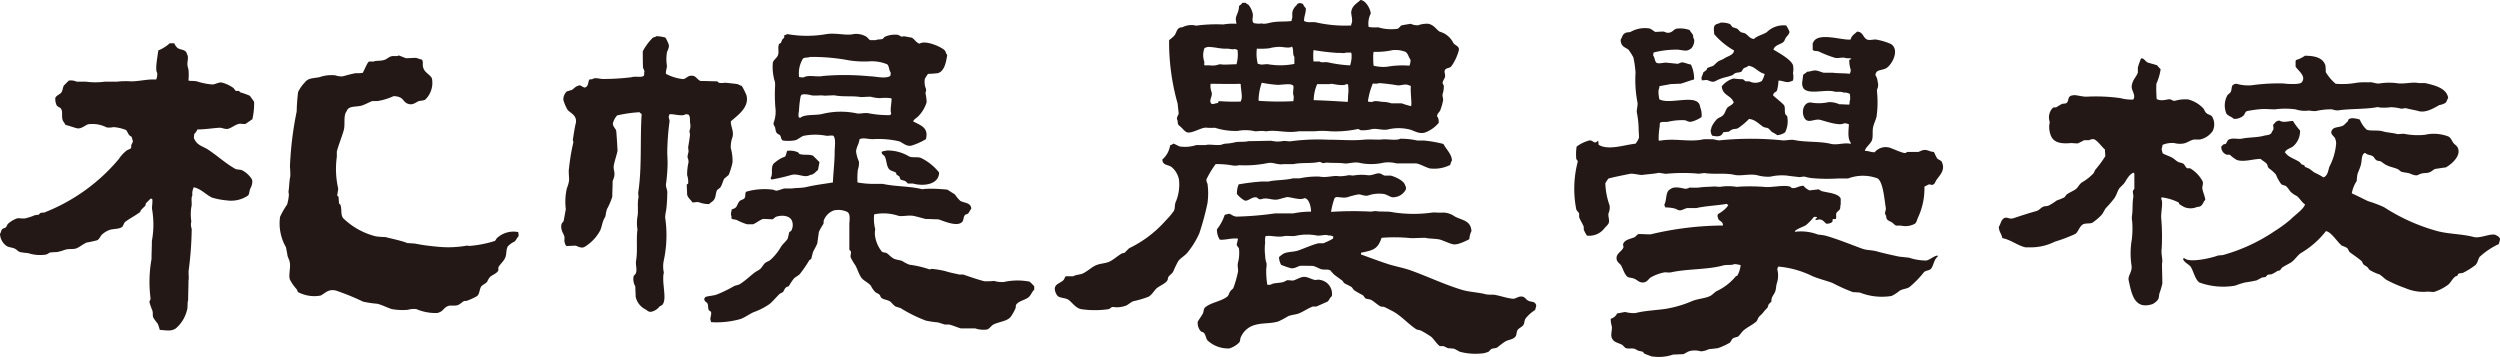
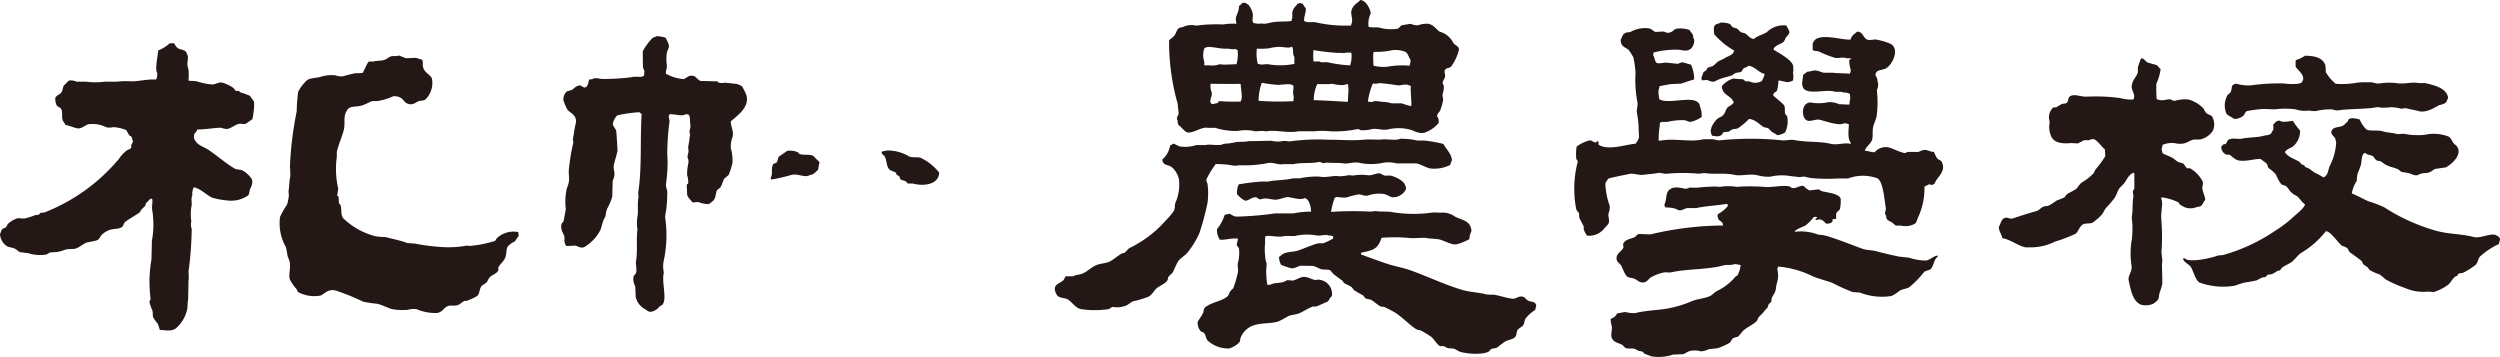
<svg xmlns="http://www.w3.org/2000/svg" id="shopLogo_17" width="144" height="20.573" viewBox="0 0 144 20.573">
  <path id="パス_3256" data-name="パス 3256" d="M9.772,12.2h.266a.778.778,0,0,0,.184.266c.2.143.491.061.552.368.1.143.02.368.02.572a1,1,0,0,0,.061.286,3.479,3.479,0,0,1,0,.654c.143.041.327,0,.532.061a3.8,3.8,0,0,0,.838.164c.2,0,.388-.164.593-.1a2.03,2.03,0,0,1,.634.307c.041.061.082.1.123.164h.184l.082.082a4.4,4.4,0,0,1,.552.2c.082.123.164.225.245.348a4.169,4.169,0,0,1-.1,1c-.123.082-.266.184-.388.266-.143.041-.286-.041-.45.02-.184.061-.348.2-.552.266-.184.041-.348-.061-.491-.061-.368.02-.859.1-1.288.1a.778.778,0,0,1-.184.266c0,.123-.041.225.02.307.184.368.491.388.818.613.491.327.961.756,1.492,1.063.123.082.266.041.429.1a1.476,1.476,0,0,1,.532.47c.123.164.02.45-.061.593-.061.143-.041.286-.123.388a1.722,1.722,0,0,1-1.227.286,4.238,4.238,0,0,1-.859-.164c-.368-.184-.613-.491-1.043-.593a.812.812,0,0,0-.082.47c-.1.164,0,.47-.061.675a2.741,2.741,0,0,0,0,.818.842.842,0,0,0-.02.245c0,.061.061.225.041.286a20.052,20.052,0,0,1-.164,2.228c-.041.2.02.491-.02.654,0,.368-.02.756-.02,1.124-.061.184,0,.409-.082.634a1.972,1.972,0,0,1-.634,1c-.286.184-.532.1-.92.082a1.943,1.943,0,0,0-.123-.368A2.554,2.554,0,0,1,8.831,28c-.061-.143,0-.245-.061-.429a3.178,3.178,0,0,1-.164-.47c0-.082.082-.1.061-.245a7.428,7.428,0,0,1,.061-2.228c0-.348.02-.7.02-1.043a5.2,5.2,0,0,0,.02-1.779c-.041-.184.041-.45,0-.634a.153.153,0,0,0-.1-.02L8.4,21.42c0,.041-.02.082-.02.123l-.266.266c-.02.041-.02.1-.061.123-.266.2-.572.348-.838.552-.1.082-.1.245-.2.307-.2.123-.47.082-.716.164a1.3,1.3,0,0,0-.45.286c-.082.1-.143.266-.266.307a5.717,5.717,0,0,1-.572.123c-.225.082-.409.266-.634.348-.225.061-.429,0-.654.082a3.384,3.384,0,0,1-.429.123c-.123,0-.266.02-.388.02-.082.02-.164.1-.245.123a2.2,2.2,0,0,1-1.043-.082,4.249,4.249,0,0,1-.47-.061c-.123-.041-.2-.164-.307-.2C.7,23.955.47,23.955.348,23.852A.9.9,0,0,1,0,23.178c.061-.082.061-.2.123-.266s.143-.061.2-.1.082-.143.123-.2A1.528,1.528,0,0,1,.94,22.3c.143-.061.327.02.532-.02a3.491,3.491,0,0,0,.552-.184c.061,0,.143-.02.2-.02l.1-.1c.123-.041.2,0,.307-.061a10.671,10.671,0,0,0,4.211-3.046,2.041,2.041,0,0,1,.45-.491c.082-.061.225-.082.266-.164v-.123c.02-.1.082-.143.1-.266-.041-.061-.041-.164-.082-.245a.428.428,0,0,1-.123-.082c-.082-.082-.123-.245-.2-.307a2.453,2.453,0,0,0-.716-.164,1.175,1.175,0,0,1-.388.02,1.81,1.81,0,0,0-1.063-.184c-.164.041-.429.307-.675.225-.184-.041-.429-.143-.634-.184-.041-.082-.123-.184-.164-.266-.082-.245.02-.491-.1-.675-.041-.061-.184-.1-.245-.184a.844.844,0,0,1-.082-.429c.061-.164.286-.2.368-.348.061-.123.061-.245.123-.368l.286-.286a.808.808,0,0,1,.45.061h.532a3.986,3.986,0,0,0,1.1,0h.7a4.48,4.48,0,0,1,.756-.02c.45.02,1.022-.143,1.492-.1a.741.741,0,0,0,.061-.388c-.143-.184.041-1.022.061-1.288a2.2,2.2,0,0,0,.654-.409" transform="translate(0 -9.706)" fill="#231815" fill-rule="evenodd" />
  <path id="パス_3257" data-name="パス 3257" d="M85.525,15.6c.123.041.307.123.429.164.184,0,.388-.02.572-.02.1.02.225.082.348.1.1.164,0,.286.082.491.082.266.388.368.491.593a1.343,1.343,0,0,1-.368,1.206c-.1.082-.225.061-.388.1-.164.061-.327.245-.593.164-.368-.1-.225-.429-.859-.45a3.59,3.59,0,0,1-.94.286h-.286c-.184.061-.409.2-.634.266-.348.082-.736,0-.838.307-.225.286-.061.756-.184,1.145-.123.409-.286.8-.388,1.186v.307a5.075,5.075,0,0,0,.082,1.84c-.02.123-.041.266-.061.388l.082.082c0,.123.02.245.02.368l.082.082c.1.266,0,.572.164.777a4.132,4.132,0,0,0,1.881,1.043,4.664,4.664,0,0,0,.552.041c.368.1.9.2,1.267.348.123,0,.266.02.388.02a11.771,11.771,0,0,0,1.308.184,6.113,6.113,0,0,0,1.738-.061c.041,0,.082.02.123.02a6.48,6.48,0,0,0,1.472-.286c.061-.041.082-.123.123-.164a1.4,1.4,0,0,1,1.227-.348.842.842,0,0,1,.02.245c-.1.082-.143.245-.245.307a1.214,1.214,0,0,0-.368.266c-.123.184-.061.47-.164.675-.082.2-.327.388-.388.552v.164c-.082.164-.307.245-.45.348a.857.857,0,0,0-.184.286c-.082.123-.266.184-.348.286-.123.184-.082.45-.266.572a3.777,3.777,0,0,1-.593.266h-.123c-.123.061-.245.2-.388.245-.225.061-.429-.02-.572.061-.245.1-.245.307-.593.388a2.824,2.824,0,0,1-1.206-.225,1.261,1.261,0,0,0-.491.041,3.475,3.475,0,0,1-.92-.041c-.266-.082-.572-.245-.838-.307a6.1,6.1,0,0,1-.818-.123,13.656,13.656,0,0,0-1.554-.634c-.47-.123-.654.184-.9.286a1.994,1.994,0,0,1-1.288-.2c-.041-.041-.041-.1-.082-.164a2.676,2.676,0,0,1-.388-.552c-.1-.266.061-.7-.02-1.043-.02-.1-.1-.245-.123-.348-.02-.164-.061-.307-.082-.47A2.74,2.74,0,0,1,78.7,24.9a4.7,4.7,0,0,1,.409-.715,2.808,2.808,0,0,0,.1-.572.7.7,0,0,1-.02-.2c.041-.225.041-.613.1-.838a4.985,4.985,0,0,0-.02-.572,19.464,19.464,0,0,1,.388-3.169,10.785,10.785,0,0,1,.082-1.124,2.074,2.074,0,0,1,.388-.552c.2-.266.47-.225.859-.307a2.062,2.062,0,0,1,.9-.1,1.148,1.148,0,0,0,.409.061c.225-.061.511-.143.756-.184a2.606,2.606,0,0,0,.409-.02c.082-.123.266-.613.368-.654h.266c.123-.061.429-.02.634-.1.123-.041.266-.184.388-.2.1-.041.307.02.409-.041" transform="translate(-62.568 -12.411)" fill="#231815" fill-rule="evenodd" />
  <path id="パス_3258" data-name="パス 3258" d="M248.686,42.394a2.421,2.421,0,0,1,1.308.348c.2.082.45,0,.675.082a3,3,0,0,1,1.043.838c0,.675-.859.818-1.513.634h-.286l-.123-.123c-.1-.061-.245-.061-.307-.123a1.409,1.409,0,0,1-.061-.164c-.061-.041-.1-.061-.164-.1,0-.041-.02-.061-.02-.1-.082-.082-.266-.1-.368-.184-.2-.164-.164-.532-.286-.756-.061-.123-.164-.082-.184-.266.061-.061.245-.061.286-.082" transform="translate(-197.62 -33.726)" fill="#231815" fill-rule="evenodd" />
  <path id="パス_3259" data-name="パス 3259" d="M163.584,10.2a1.937,1.937,0,0,1,.532.082,2.268,2.268,0,0,1,.184.388c.061.164-.082.368-.1.47a2.339,2.339,0,0,0,0,.756c0,.164-.061.245-.061.47a2.73,2.73,0,0,0,1,.307c.2-.041.245-.2.491-.2.041.02.082,0,.123.02.143.061.245.245.388.286.327,0,.654.02.961.02l.082.082a.975.975,0,0,0,.348,0c.061,0,.654.061.736.082s.143.082.245.1a4.292,4.292,0,0,1,.266.532c.2.716-.572,1.206-.9,1.513,0,.327.184.552.1.9a1.589,1.589,0,0,0-.1.634,2.805,2.805,0,0,1,.1.818,3.874,3.874,0,0,1-.225.736c-.082.061-.164.143-.245.2-.1.164-.123.368-.245.532-.061.041-.1.082-.164.123-.1.164-.061.327-.164.532-.061.123-.225.2-.307.286a1.51,1.51,0,0,1-.572-.1c-.143-.041-.266.02-.388,0-.1-.143-.266-.266-.307-.45,0-.184-.02-.388-.02-.572.02-.02.061-.041.082-.061a1.3,1.3,0,0,0-.061-.491,3.123,3.123,0,0,1,.082-.736.653.653,0,0,0-.061-.286,1.357,1.357,0,0,1,.061-.307c0-.1-.02-.184-.02-.286.041-.225.082-.491.1-.675.02-.082-.041-.164-.02-.266a.761.761,0,0,0,.041-.368c-.041-.245.02-.409-.1-.552a.454.454,0,0,0-.184-.02c-.164.143-.716-.041-.92,0,0,.02-.02.061-.02.082-.061.123.061.2.02.388a15.038,15.038,0,0,0-.123,1.676c0,.225.02.45.02.675a10.029,10.029,0,0,1-.082,1.124c-.061.225.1.429.061.634a8.03,8.03,0,0,1-.061.94,2.821,2.821,0,0,0-.061.409,6.926,6.926,0,0,1-.082,2.514,1.65,1.65,0,0,0,0,.634c.02.082-.02.143-.02.184a3.435,3.435,0,0,0,.02.634c.02.327.123.859-.082,1.083-.041.041-.123.061-.164.1a.8.8,0,0,1-.429.286c-.184.061-.286-.082-.368-.123a1.063,1.063,0,0,1-.572-.736c0-.2-.02-.409-.02-.593a.831.831,0,0,1-.1-.572c.02-.061.1-.123.123-.164.1-.225-.02-.491.02-.736.1-.572,0-1.227.082-1.8a2.333,2.333,0,0,1,0-.756c.061-.266-.02-.777.061-1.1,0-.082-.02-.184-.02-.266.225-1.451.1-3.026.2-4.538a.3.3,0,0,1-.123-.1,7.806,7.806,0,0,0-1.288.184,1.066,1.066,0,0,0-.245.45c-.02.164.143.307.184.409.02.041.082,1.145.082,1.186-.061.266-.143.511-.2.756-.082.327.082.429,0,.756-.02.061-.061.184-.082.225,0,.307-.02.593-.02.9a3.772,3.772,0,0,1-.307.716,2.174,2.174,0,0,0-.082.388c-.02.082-.1.184-.123.266-.082.2-.1.388-.184.572a2.45,2.45,0,0,1-.92.961c-.184.082-.368-.041-.491-.082-.184,0-.348.02-.532.02a.327.327,0,0,1-.1-.2c-.041-.082,0-.225-.02-.348-.041-.164-.245-.388-.164-.716.02-.061.1-.123.123-.184l.123-.675a3.453,3.453,0,0,1,.061-1.206,1.7,1.7,0,0,0,.123-.429c.02-.164-.041-.511,0-.716a11.636,11.636,0,0,1,.245-1.472c.02-.082-.041-.143-.02-.2.041-.245.1-.675.164-.92.1-.47-.327-.593-.47-.777a2.415,2.415,0,0,1-.245-.572.643.643,0,0,1,.2-.491c.1-.02.184-.061.286-.082.164-.1.225-.245.491-.266.061.041.225.143.266.123.2-.061.164-.245.245-.45a.351.351,0,0,1,.164-.02c.2-.143.45,0,.715-.02a13.51,13.51,0,0,0,1.554-.1c.266-.082.532.041.715-.082a.453.453,0,0,0,.02-.184c.041-.1-.02-.164-.061-.266-.02-.041-.02-.961-.02-.961a3.187,3.187,0,0,1,.572-.777c.061-.041.143-.041.2-.082" transform="translate(-125.785 -8.115)" fill="#231815" fill-rule="evenodd" />
-   <path id="パス_3260" data-name="パス 3260" d="M203.184,9.516a6.508,6.508,0,0,0,2.269,0c.552-.082,1.124.1,1.554,0a1.13,1.13,0,0,1,.756.164l.184.184h.348c.1-.061.307-.02.409-.082.02-.041.061-.061.082-.1a1.423,1.423,0,0,1,.777-.123c.061.02.143.082.2.1a.157.157,0,0,0,.123-.02c.164.02.307.061.47.082.164.082.245.286.45.348.348-.225,1.247.184,1.431.368.082.061.082.2.164.286-.061.368-.143.92-.532,1.043a5.387,5.387,0,0,1-.572.041,2.245,2.245,0,0,0-.184.286,1.038,1.038,0,0,0,.061.572c.041.143-.041.184-.02.286a2.454,2.454,0,0,1,.061.491,1.95,1.95,0,0,1-.491.818c-.1.1-.245.164-.286.286.47.245.9.368.736,1.022a3.7,3.7,0,0,1-.818.368c-.307.082-.532-.184-.736-.245a5.206,5.206,0,0,0-1.492-.123c-.348,0-.511-.1-.777,0-.041.307-.184.45-.2.716a2.012,2.012,0,0,0,.164.572,1.1,1.1,0,0,1-.061.47,4.1,4.1,0,0,0-.02.736,5.1,5.1,0,0,0,1,.082h.45c.756.164,1.533.123,2.269.307.061,0,.143-.02.2-.02a7.062,7.062,0,0,1,.94.02c.1,0,.2.02.307.02l.45.286a1.832,1.832,0,0,0,.307.368c.184.1.45.1.572.266.041.041.041.1.061.184-.082.082-.123.225-.2.286-.082.041-.143.041-.184.1-.1.164-.041.307-.184.409-.307.245-1.063-.1-1.329-.184-.245,0-.491-.02-.736-.02-.164-.041-.45-.123-.634-.164-.327-.082-.7.041-.94-.02a2.66,2.66,0,0,0-1.39-.082,2.407,2.407,0,0,0,.061.859,1.448,1.448,0,0,0-.02.307,1.873,1.873,0,0,0,.388.961c.061.082.2.061.286.1.123.082.266.245.388.307.164.1.368.082.532.164a2.33,2.33,0,0,0,.388.2,5.794,5.794,0,0,1,1.145.266c.061.02.143-.041.184-.02a5.023,5.023,0,0,1,.736.123c.245.082.572.143.818.2h.225c.368.123.818.286,1.227.388a4.8,4.8,0,0,0,.552-.02,1.579,1.579,0,0,0,.552.061,3.682,3.682,0,0,1,1.492-.02,3.26,3.26,0,0,1,.266.266v.2c-.143.123-.184.327-.348.45-.2.143-.532.2-.675.388-.061.061-.02.143-.061.245a2.736,2.736,0,0,1-.266.47c-.2.266-.675.286-1,.45-.123.061-.225.245-.368.286a1.44,1.44,0,0,1-.675-.061h-.838c-.2-.061-.491-.184-.675-.225h-.245c-.143-.041-.307-.1-.409-.123a5.888,5.888,0,0,1-.675-.1,7.99,7.99,0,0,1-1.451-.716c-.1-.041-.2-.061-.307-.1-.123-.082-.2-.2-.307-.286-.143-.1-.348-.1-.491-.2-.061-.041-.061-.1-.1-.164-.061-.082-.143-.1-.245-.164a1.213,1.213,0,0,1-.266-.368c-.143-.2-.47-.307-.593-.532-.123-.2-.184-.429-.307-.654a3.253,3.253,0,0,1-.266-.45c-.041-.123.041-.245,0-.368l-.082-.082V20.432c.02-.266.061-.572-.123-.675a1.2,1.2,0,0,0-.777-.082.988.988,0,0,0-.572.572c-.02.082,0,.143-.02.2a3.5,3.5,0,0,0-.266.47c-.02.2-.061.429-.082.634-.061.184-.2.388-.266.552-.02.123-.061.225-.082.348-.02.041-.1.061-.123.1a7.4,7.4,0,0,1-.532.777c-.082.1-.245.164-.348.266a3.135,3.135,0,0,0-.286.429c-.041.041-.123.041-.164.082-.082.061-.1.143-.164.245-.041.061-.143.082-.2.123-.2.184-.388.429-.593.593a3.887,3.887,0,0,1-.92.47c-.225.1-.47.286-.736.388a5.04,5.04,0,0,1-1.717.184v-.061c-.1-.164.061-.348,0-.532-.02-.041-.1-.061-.123-.1-.061-.123-.02-.286-.082-.388s-.164-.082-.184-.266a.446.446,0,0,0,.061-.1c.245-.082.47-.061.716-.164a7.654,7.654,0,0,0,.92-.45c.1-.061.225-.061.348-.123.327-.2.613-.491.92-.716a1.867,1.867,0,0,0,.266-.164c.1-.1.184-.266.286-.348s.225-.1.307-.184a2.933,2.933,0,0,0,.593-.736c.1-.164.286-.307.388-.47.041-.123.061-.266.1-.388.041-.02.061-.041.1-.061a.663.663,0,0,0,.061-.552c-.082-.286-.47-.388-.859-.286-.123.02-.184.123-.266.164-.184,0-.368-.02-.552-.02-.184.061-.409.245-.572.307h-.348a3.239,3.239,0,0,1-.593-.245c-.1-.041-.266-.02-.307-.1V20c-.061-.1,0-.266.02-.388.348-.1.245-.2.429-.45.061-.1.245-.1.307-.2.082-.123,0-.286.1-.368a3.783,3.783,0,0,1,1.472-.123c.123,0,.184.082.307.061.1-.02.307-.1.409-.123h.45c.245-.041.552-.02.818-.082.511-.123,1.063-.184,1.533-.266.02-.572.1-1.165.1-1.738,0-.327.082-.716-.061-.94-.1-.061-.327.02-.47-.02a3.419,3.419,0,0,0-1.288.02c-.123.061-.286.184-.429.245a2.252,2.252,0,0,1-.736.02c-.123-.082-.082-.184-.164-.307-.061-.041-.1-.061-.164-.1-.1-.123-.082-.2-.123-.368-.02-.061-.1-.1-.082-.245a1.8,1.8,0,0,0,.1-.9,9.95,9.95,0,0,1-.02-1.1,1.96,1.96,0,0,0,0-.348,2.844,2.844,0,0,1-.123-1.124c.041-.143.2-.245.266-.368.123-.2,0-.45.082-.675.02-.061.1-.061.123-.1a2.125,2.125,0,0,1,.082-.2c.041-.02.061-.061.1-.082V9.6c0-.02.123-.041.164-.082m1.349,1.308c-.123.061-.327.02-.429.1a1.617,1.617,0,0,0-.225,1.063,1,1,0,0,0,.266.02c.286-.164.756,0,1.124-.082a14.73,14.73,0,0,1,2.678.02c.327,0,.9.164,1.186-.02a.57.57,0,0,0,.02-.2c-.1-.123-.082-.368-.2-.47a2.292,2.292,0,0,0-1.1-.164h-.368a5.312,5.312,0,0,1-.715-.061,11.439,11.439,0,0,0-2.228-.2m-.409,2.147a.153.153,0,0,1-.1.02c-.02.02-.041.061-.061.082a5.8,5.8,0,0,0-.1.859,1.049,1.049,0,0,0-.02.348c.041.041.02.02.082.061.286-.245.9-.123,1.329-.245a4.457,4.457,0,0,1,1.942-.02c.2.041.45-.061.715,0a6.009,6.009,0,0,0,1.206.1c.02-.041.041-.041.061-.1-.082-.164.02-.572.02-.859-.02,0-.061-.02-.082-.02a2.843,2.843,0,0,0-.593,0,2.071,2.071,0,0,1-.532-.082c-.184,0-.388.02-.572.02-.491-.082-1.022,0-1.513-.1-.2,0-.409.02-.593.02-.184-.041-.511.02-.736-.02a1.594,1.594,0,0,0-.45-.061" transform="translate(-157.841 -7.553)" fill="#231815" fill-rule="evenodd" />
-   <path id="パス_3261" data-name="パス 3261" d="M218.061,42.494a1.152,1.152,0,0,1,.613.082c.041.02.061.082.1.1.266.082.552,0,.777.1l.368.368c-.02.143-.061.307-.082.45-.143.1-.225.266-.45.286-.327.2-.675-.1-1.083,0a10.365,10.365,0,0,1-1.145.266c-.02-.02-.041-.061-.061-.082.164-.2,0-.552.164-.818a2.316,2.316,0,0,1,.491-.348c.061-.02.1-.041.164-.061.082-.041.1-.266.143-.348" transform="translate(-172.718 -33.805)" fill="#231815" fill-rule="evenodd" />
+   <path id="パス_3261" data-name="パス 3261" d="M218.061,42.494a1.152,1.152,0,0,1,.613.082c.041.02.061.082.1.1.266.082.552,0,.777.1l.368.368c-.02.143-.061.307-.082.45-.143.1-.225.266-.45.286-.327.2-.675-.1-1.083,0a10.365,10.365,0,0,1-1.145.266c-.02-.02-.041-.061-.061-.082.164-.2,0-.552.164-.818c.061-.02.1-.041.164-.061.082-.041.1-.266.143-.348" transform="translate(-172.718 -33.805)" fill="#231815" fill-rule="evenodd" />
  <path id="パス_3262" data-name="パス 3262" d="M331.837,4.825a.989.989,0,0,0,.061.491c.061.245-.184.47-.02.654a.221.221,0,0,0,.123.02,2.664,2.664,0,0,1,.266-.061c.02-.1.02-.1.123-.1a10.846,10.846,0,0,0,1.186.02c0-.02.02-.061.02-.082.1-.164-.041-.736-.02-.92-.02,0-.041-.02-.061-.02-.572.02-1.124,0-1.676,0m2.944-.061a3.244,3.244,0,0,0-.184,1.022l.02.02a16.088,16.088,0,0,0,1.983.02,1.45,1.45,0,0,0,.02-.307c-.082-.123.02-.491-.02-.572-.041-.061,0-.02-.082-.061-.123-.082-.593,0-.818,0a7.091,7.091,0,0,1-.92-.123m1.738-2.085c-.143.123-.47.02-.716.02a2.439,2.439,0,0,0-.593.082,4.406,4.406,0,0,1-.716.02v.061a2.281,2.281,0,0,0,.061.818h.061c.123.082.368,0,.532.02a4.16,4.16,0,0,0,1.513-.02V3.271c-.123-.123-.02-.429-.143-.593M333.329,1.37a1.582,1.582,0,0,1-.041-.307c.041-.245.184-.388.184-.716a.877.877,0,0,0,.2-.184h.184c.061.082.164.082.2.164a1.186,1.186,0,0,1,.2.429c.061.225-.082.409.061.572a1.3,1.3,0,0,0,.491.02c.082.061.368-.02.47-.041.429-.1.879-.041,1.227-.1V1.124c.082-.123,0-.327.061-.491a.676.676,0,0,1,.2-.307c.061-.061.02-.082.123-.123.082-.061.164,0,.266.02a.647.647,0,0,0,.164.245c.02.286-.1.429-.1.736.245.143.45.02.756.1a7.563,7.563,0,0,0,1.962.164V1.39c.123-.184-.02-.552,0-.716.061-.368.327-.47.532-.675.307.02.572.511.593.777a1.282,1.282,0,0,0-.123.777,2.4,2.4,0,0,0,.552.02,2.557,2.557,0,0,0,1.124.082c.082-.041.143-.143.2-.184.02-.02.552-.1.552-.1a.845.845,0,0,0,.429.082,1.44,1.44,0,0,1,.593-.082c.327.082.409.286.634.45.082.02.164.061.225.082a1.292,1.292,0,0,1,.572.572c.082.143.388.184.307.45a2.812,2.812,0,0,1-.429.9c-.082.1-.266.082-.348.184-.1.143.041.266-.02.45-.02.061-.1.184-.123.266s.041.164.061.2a1.3,1.3,0,0,1-.061.47c-.041.143.041.266.02.388a3.013,3.013,0,0,1-.164.572c-.061.143-.164.143-.184.348.082.061.1.225.1.368a1.851,1.851,0,0,1-.818.572c-.348.082-.613-.123-.859-.184a2.656,2.656,0,0,0-1.267,0c-.286.061-.654-.082-.92-.02a2.023,2.023,0,0,1-.634.061c-.061-.02-.1-.082-.2-.061a6.225,6.225,0,0,1-1.554.123,4.409,4.409,0,0,0-.9,0h-.92c-.675.123-1.308-.1-1.84,0-.1,0-.184-.02-.286-.02-.123,0-.266.02-.388.02a2.358,2.358,0,0,0-1-.02,3.9,3.9,0,0,1-1.308-.184,3.267,3.267,0,0,1-.45,0c-.286-.061-.859.348-1.145.266-.143-.041-.266-.225-.368-.307-.123-.123-.184-.1-.184-.368-.1-.164.02-.266.061-.409-.02-.184-.041-.388-.061-.572a12.951,12.951,0,0,1-.491-3.659,1.908,1.908,0,0,0,.307-.266c.143-.184.123-.47.45-.47a1.143,1.143,0,0,1,.654-.123c.041,0,.143.041.2.02a8.9,8.9,0,0,1,1.513-.061,3.181,3.181,0,0,1,.736-.041M331.673,2.7a1.935,1.935,0,0,1-.184.061,1.125,1.125,0,0,0-.02.777c.02.082-.02.2.02.225h.286a1.128,1.128,0,0,0,.572-.061c.082,0,.184.02.266.02.225,0,.47-.02.715-.02a2.085,2.085,0,0,0,.061-.818.388.388,0,0,0-.184-.061c-.082.041-.286-.02-.409-.02-.409.02-.7-.1-1.124-.1m6.092.184a3.465,3.465,0,0,0,0,.654h.348c.143.1.307,0,.532.061a7.719,7.719,0,0,0,1.227.164,1.649,1.649,0,0,0,.082-.675c-.02-.02,0,0-.02-.061h-.307c-.1.061-.307,0-.45.02a13.64,13.64,0,0,1-1.411-.164m4.559,0a4.409,4.409,0,0,1-1.1.1,1.762,1.762,0,0,0-.02.348,4.158,4.158,0,0,0,.02.45,2.306,2.306,0,0,0,.777.061,4.966,4.966,0,0,1,1.288-.061.754.754,0,0,0,.061-.348c-.123-.164-.123-.327-.286-.45a1.65,1.65,0,0,0-.736-.1m-.777,1.9a.7.7,0,0,1-.368.02,4.112,4.112,0,0,0-.286,1.043,1,1,0,0,0,.266.02c.143-.1.45,0,.634,0a1.6,1.6,0,0,1,.45.082h.593a4.348,4.348,0,0,0,.552.164V6.051c.041-.061-.061-.879-.02-1.1a.123.123,0,0,0-.082-.02c-.225-.143-.491.02-.716-.02a10.049,10.049,0,0,0-1.022-.123m-3.782.981c.675.02,1.349.061,1.963.1a1.762,1.762,0,0,0,.02-.348,2.327,2.327,0,0,0,0-.654.153.153,0,0,0-.1-.02c-.164.123-.7,0-.838-.02-.061,0-.1.02-.164.02h-.675a2.352,2.352,0,0,0-.2.92" transform="translate(-262.106)" fill="#231815" fill-rule="evenodd" />
  <path id="パス_3263" data-name="パス 3263" d="M317.087,39.1a4.189,4.189,0,0,1,.961.1h.368a7.06,7.06,0,0,1,1.145.2c.143.286.47.572.491.94a1.029,1.029,0,0,0-.1.266,2.031,2.031,0,0,1-1.186.2c-.225-.061-.491-.225-.756-.286h-1.145a1.829,1.829,0,0,0-.756-.041,3.244,3.244,0,0,1-1.329.02c-.347-.1-.716.061-.94.02-.266-.041-.675-.02-.94-.041-.1-.02-.225.041-.286.02-.061,0-.123-.082-.225-.061-.45.1-.981.02-1.472.123h-.572c-.327.061-.593-.123-.9-.061a6.534,6.534,0,0,1-1.656.123.9.9,0,0,1-.348.02,4.964,4.964,0,0,0-1-.082,5.593,5.593,0,0,0-.532.879.436.436,0,0,0,.061.245,4.122,4.122,0,0,1,0,1.124,15.48,15.48,0,0,1-.47,1.738,4.983,4.983,0,0,1-.675,1.1c-.143.184-.388.307-.532.491a6.054,6.054,0,0,0-.307.634c-.061.1-.2.184-.266.286-.041.061-.02.143-.061.2-.123.2-.45.307-.634.47-.143.143-.266.368-.45.47a5.781,5.781,0,0,1-.9.266c-.123.061-.266.184-.388.245a1.633,1.633,0,0,1-.532.1c-.082,0-.184-.02-.266-.02-.061.02-.143.1-.2.123a5.323,5.323,0,0,1-1.615,0c-.327-.082-.491-.388-.736-.552-.184-.1-.45-.082-.593-.2-.1-.1-.245-.409-.123-.572.041-.123.388-.245.47-.368.041-.061.082-.184.123-.2h.429c.164-.1.388-.082.552-.164.266-.123.511-.368.756-.47.225-.1.511-.1.756-.2.266-.123.511-.368.756-.491.041,0,.082-.02.123-.02l.266-.266a6.666,6.666,0,0,0,2.126-1.615,3.852,3.852,0,0,0,.45-.532c.082-.143.041-.327.1-.491a2.563,2.563,0,0,0,.2-1.308,1.246,1.246,0,0,0-.429-.736c-.2-.143-.511-.082-.532-.429a1.345,1.345,0,0,0,.45-.818.535.535,0,0,0,.184-.1c.143.041.245.123.368.164a2.1,2.1,0,0,0,.961-.082h.532c.245-.061.634.041.92-.02a.714.714,0,0,1,.245-.061,2.776,2.776,0,0,0,.552-.082c.184-.041.511,0,.756-.061.45,0,.9-.02,1.329-.02a1.507,1.507,0,0,0,.613.02c.184-.041.368.041.532,0a12.177,12.177,0,0,1,2.126-.082c.777,0,1.329.061,2.024,0,.368-.041.818.02,1.1-.02.307-.02.818.082,1.022-.041" transform="translate(-236.419 -31.107)" fill="#231815" fill-rule="evenodd" />
  <path id="パス_3264" data-name="パス 3264" d="M345.166,51.005a19.887,19.887,0,0,1,2.208-.02c.123.02.327-.041.409-.02.266.041.7,0,.94.061a7.691,7.691,0,0,0,2.269.02c.143-.02.47.02.572,0a1.17,1.17,0,0,1,.736.225c.429.225.92.225.961.838a1.232,1.232,0,0,0-.123.47c-.164.082-.7.368-.961.286-.245-.061-.47-.184-.736-.266-.266-.061-.613-.041-.838-.1-.266,0-.552.02-.818.02a9.409,9.409,0,0,0-1.7-.02c-.225.654-.47.715-1.186.859v.1c.511.184,1.1.409,1.615.572.47.143.859.2,1.308.368.961.348,1.9.8,2.9,1.1.409.123.94.143,1.329.245.225.061.429,0,.654.061.286.061.593.164.9.2.225.041.368-.2.654-.1.1.041.164.164.245.2.143.1.368.041.45.2.082.1,0,.2-.02.348a2.116,2.116,0,0,0-.552.491c-.082.123-.061.266-.123.368-.082.123-.286.2-.348.307-.061.123-.041.245-.1.348-.123.184-.348.184-.572.286a3.993,3.993,0,0,0-.47.348c-.123.082-.2.041-.348.1-.061.02-.123.123-.184.164a1.9,1.9,0,0,1-.266.082,3.515,3.515,0,0,1-1.37-.082c-.1-.041-.245-.143-.368-.184-.1,0-.2-.02-.307-.02-.082-.02-.2-.1-.286-.123h-.2c-.123-.061-.368-.429-.491-.532a5.328,5.328,0,0,0-.572-.348c-.1-.061-.225-.041-.307-.1-.47-.307-.859-.777-1.37-1.043-.123-.061-.348-.184-.45-.225s-.184,0-.266-.061c-.143-.082-.348-.266-.491-.348-.123-.061-.245-.041-.348-.1-.041-.061-.082-.1-.123-.164-.184-.1-.348-.184-.531-.307-.041-.061-.082-.1-.123-.164-.143-.1-.286-.143-.45-.245-.02-.041-.061-.082-.082-.123-.164-.123-.307-.225-.47-.348a2.45,2.45,0,0,1-.225-.245c-.164-.1-.348-.02-.552-.082-.123-.041-.286-.143-.45-.184-.02,0-.736-.02-.777,0-.123.041-.348.184-.531.123a5.455,5.455,0,0,1-.532-.184.971.971,0,0,1-.123-.45,2.317,2.317,0,0,1,.266-.2c.286-.123.572-.082.859-.184.348-.123.8-.327,1.145-.409h.286a4.59,4.59,0,0,0,.552-.266c0-.041.02-.082.02-.123a.542.542,0,0,0-.286-.061c-.164-.082-.45.041-.675,0a3,3,0,0,0-1.206.02c-.2.041-.511-.02-.675.02-.388.082-.756-.061-1.063,0a1.053,1.053,0,0,0-.02.368,3.018,3.018,0,0,0,0,.756,1.36,1.36,0,0,0,.082.45,1.259,1.259,0,0,1-.02.286,4.85,4.85,0,0,0,.061.94h.184c.164-.123.491-.082.756-.164a1.9,1.9,0,0,0,.2-.1c.123,0,.225.02.348.02.164-.041.348-.164.532-.2.245-.061.491.123.715.164.061.02.2-.041.307,0a.812.812,0,0,1,.675.94c-.123.082-.143.225-.245.307,0,0-.634.286-.654.286h-.2c-.266.1-.532.286-.777.388-.2.082-.409.082-.634.164a5.08,5.08,0,0,1-.572.307c-.532.164-1.1.041-1.615.307a1.249,1.249,0,0,0-.552.613c-.041.1-.02.2-.082.286a1.351,1.351,0,0,1-.572.348,1.729,1.729,0,0,1-1.267-.47c-.082-.123-.1-.307-.184-.409-.041-.061-.123-.061-.184-.1a.7.7,0,0,1-.184-.572s.286-.429.286-.45c.061-.1.041-.266.123-.348.348-.307.92-.348,1.288-.634.082-.061.1-.2.164-.286.041-.082.143-.143.184-.2a6.036,6.036,0,0,0,.266-.92c.041-.143-.041-.327,0-.532a2.226,2.226,0,0,0,.061-.838c-.02-.061-.123-.143-.123-.2-.02-.061.061-.225.061-.368-.388-.041-.756.1-1.043.061a1.067,1.067,0,0,1-.164-.593,2.743,2.743,0,0,0,.45-.838c.082-.02.164-.041.266-.061.123.041.266.184.47.164a18.575,18.575,0,0,0,2.167-.184H343a5.083,5.083,0,0,1,1.022-.1c0-.286-.123-.777-.388-.777-.225.143-.838-.082-1-.061-.184.041-.307.082-.47.123-.286.082-.552-.061-.818-.041-.123,0-.2.061-.286.041-.061,0-.123-.082-.164-.1-.266-.082-.531.266-.715.164a1.47,1.47,0,0,1-.429-.368,1.327,1.327,0,0,1,.1-.552,12.425,12.425,0,0,1,1.329-.164h.388c.429-.1.9-.061,1.411-.184h.388a4.66,4.66,0,0,1,1.145-.1c.409.082.8-.082,1.124-.02a2.538,2.538,0,0,0,.552-.061c.082,0,.184.02.266.02a2.726,2.726,0,0,1,.818-.02c.266.041.511-.143.716-.1.082.02.184.1.266.123h.348c.266.061.8.307.838.572a.243.243,0,0,1,.02.266.838.838,0,0,1-.777.409c-.143-.041-.286-.143-.45-.184a1.921,1.921,0,0,0-.92.082c-.2.061-.429-.082-.572-.061a4.757,4.757,0,0,0-.634.164c-.245.061-.552-.041-.654,0-.061.02-.041.02-.082.061a4.164,4.164,0,0,0-.2.8" transform="translate(-268.505 -38.801)" fill="#231815" fill-rule="evenodd" />
  <path id="パス_3265" data-name="パス 3265" d="M480.483,6.4a1.213,1.213,0,0,1,.572.082c.041.061.082.1.123.164.1.041.184.061.286.1l.184.184c.1.061.2.041.286.1.164.1.245.286.491.307.184-.184.511-.245.736-.388a1.361,1.361,0,0,1,1.124-.388,2.238,2.238,0,0,1,.164.307c.082.123-.123.307-.184.388-.061.1-.082.225-.184.286-.184.123-.47.164-.532.409.307.184,1.022.572,1.124.9a1.111,1.111,0,0,1,0,.45,1.012,1.012,0,0,1,0,.429c-.388.184-.409.041-.818,0l-.02.02a2.4,2.4,0,0,1-.082.552c-.061.123-.2.082-.225.286.1.1.593.491.634.572.082.164,0,.348.082.532.02.02.1.082.1.123a1.454,1.454,0,0,1-.123.9.983.983,0,0,1-.45.164,2.436,2.436,0,0,0-.307-.184l-.2-.2c-.1-.061-.2-.041-.307-.1-.225-.143-.47-.429-.818-.45a3.971,3.971,0,0,1-.634.532c-.123.061-.2.02-.348.082-.061.02-.143.1-.2.123-.082,0-.164.02-.266.02-.061.02-.061.082-.1.123-.143.164-.348.123-.572.082a.547.547,0,0,1-.082-.348c.041-.061.02-.082.061-.184a1.638,1.638,0,0,1,.266-.388c.1-.123.286-.143.388-.266.123-.123.143-.327.266-.45.123-.1.286-.143.348-.307h-.02c-.143-.388-.634-.368-.675-.9a1.319,1.319,0,0,1,.675-.45,4.652,4.652,0,0,0,.532.041c.061.02.143.123.184.123h.2a.744.744,0,0,0,.716-.02,1.428,1.428,0,0,0,.164-.409c-.368-.082-.552-.429-.94-.47-.082.1-.184.082-.286.164-.041.061-.061.1-.1.164-.123.082-.225.041-.368.1-.061.02-.123.1-.184.123-.266.1-.511.123-.777.245-.082.02-.2.123-.307.123-.1.02-.286-.082-.368-.1-.1,0-.184.02-.286.02a.507.507,0,0,1-.02-.184,1.419,1.419,0,0,0,.1-.266c.061-.061.143-.1.2-.164,0-.02.02-.061.02-.082.123-.082.266-.082.388-.164a2.45,2.45,0,0,1,.245-.225c.143-.082.245-.1.368-.184.184-.123.531-.184.552-.45a4.27,4.27,0,0,1-1.145-.94c0-.164-.082-.47.1-.552.02-.041.143-.041.245-.1" transform="translate(-381.397 -5.092)" fill="#231815" fill-rule="evenodd" />
  <path id="パス_3266" data-name="パス 3266" d="M460.233,14.914c.245,0,.327.082.572.082a.833.833,0,0,1,.859-.266c.245.082.572.245.838.307.1.02.143-.041.184-.061h.634c.082-.02.184-.082.266-.1.245-.061.388.1.634.1a3.079,3.079,0,0,0,.184.368c.061.082.2.1.266.2.225.47-.1.756-.286,1.022-.082.1-.1.245-.2.286-.123.061-.143-.02-.266,0l-.245.123a3.965,3.965,0,0,1-.368,1.779c-.061.123-.082.307-.2.368a1.125,1.125,0,0,1-.777.1h-.286c-.1-.041-.184-.164-.266-.2-.164-.1-.307-.1-.307-.368-.143-.164,0-.266-.02-.45-.082-.45-.143-1.472-.47-1.7a2.419,2.419,0,0,0-1.7,0h-.552a9.89,9.89,0,0,1-1.554-.02,2.171,2.171,0,0,1-.388-.082c-.1-.02-.266.041-.368.02-.143-.02-.552-.061-.654-.082a2.971,2.971,0,0,0-.961.061,2.206,2.206,0,0,1-.756-.082c-.429-.1-.94.061-1.308-.02-.532-.123-1.124-.02-1.7-.1-.1-.02-.348.061-.491.02a10.359,10.359,0,0,0-1.779.02c-.123-.02-.266-.041-.388-.061-.245.061-.675.082-.94.123-.184.02-.532-.1-.736-.061-.409.082-.818.164-1.227.266a1.372,1.372,0,0,0-.184.286,4.205,4.205,0,0,0,.245,1.267.808.808,0,0,1-.061.45c-.041.184.082.409,0,.593a1.072,1.072,0,0,1-.2.225,1.1,1.1,0,0,1-1.043.47,1.87,1.87,0,0,1-.184-.348v-.164c-.061-.164-.2-.368-.266-.552v-.2c-.02-.082-.123-.143-.164-.245a6.143,6.143,0,0,1,.082-2.739c.02-.061-.061-.123-.082-.164a2.847,2.847,0,0,1,.02-.716,2.124,2.124,0,0,1,.715-.348c.143-.041.225.082.307.1.123.041.123-.061.225-.082,0,.1.02.164.02.225.552.348,1.492,0,2.126-.061a1.2,1.2,0,0,0,.2-.348c0-.164-.02-.327-.02-.491a5.479,5.479,0,0,0-.1-.94c-.041-.184.082-.429.02-.654a6.839,6.839,0,0,1-.1-1.656,6.072,6.072,0,0,0-.123-.879,3.361,3.361,0,0,0-.286-.45c-.225-.164-.429-.164-.45-.572.1-.143.1-.327.286-.388.082-.061.164-.02.286-.061a1.677,1.677,0,0,1,1.083-.2c.143.041.245.164.348.2.143,0,.286-.02.45-.02a.65.65,0,0,1,.184.061c.307.061.409-.184.572-.225a1.576,1.576,0,0,1,.777.082c.061.184.2.164.2.45.143.143-.02.593-.2.654-.225.164-.511,0-.818.02a5.254,5.254,0,0,0-1.267.164.454.454,0,0,0-.02.184c.082.1.082.286.164.388.143.123.429-.02.654.02.2.02.409.041.593.061.082-.02.184-.1.307-.082.164.041.307.1.45.123a1.9,1.9,0,0,1,.184.859c-.245.061-.552.184-.777.245-.184,0-.388.02-.572.02-.184.041-.45.082-.654.123v.1c-.1.164-.02.532,0,.654.613.348,2.269-.388,2.351.45a1.212,1.212,0,0,1,.082.572,1.836,1.836,0,0,1-.572.266c-.164.041-.286-.061-.388-.082a3.507,3.507,0,0,0-.94.082c-.164.041-.368-.02-.491.061a.57.57,0,0,0-.02.2,4.293,4.293,0,0,0-.061.818c.041.02.02,0,.061.02.879-.164,1.717.1,2.514-.082a3.6,3.6,0,0,1,.47,0c.143-.02.266.061.45.061a18.023,18.023,0,0,1,3.639,0c.164.02.47-.061.675-.02.7.143,1.472.061,2.126.225.368.082.8-.1,1.124,0v-.082c-.184-.225-.123-.7-.1-1.043a.542.542,0,0,0-.286-.061c-.266.164-1.063-.123-1.37-.2s-.654.2-.859-.041c-.245-.286-.164-.961.307-.961a2.567,2.567,0,0,0,1.043-.02,1.427,1.427,0,0,1,.613.123c.184,0,.388.02.572.02a.631.631,0,0,0,.02-.2c.061-.082.02-.286.02-.409a.615.615,0,0,0-.368-.082c-.143-.082-.409-.02-.532-.061-.531-.143-1.472.2-1.779-.184-.143-.266-.041-.409-.02-.777l.245-.184c.2,0,.348-.1.532-.061.123.02.307.1.409.123h.532c.307.041.675.02.961.061a.355.355,0,0,0,.061-.245,1.745,1.745,0,0,1-.082-.552.261.261,0,0,0,.123-.082,1.448,1.448,0,0,0-.307-.02c-.143-.082-.429.02-.634-.02a6.42,6.42,0,0,1-.94-.368c-.1-.041-.286,0-.348-.1V8.7h.02c.225-.675,1.717-.123,2.167-.2.061-.245.225-.307.368-.45.348,0,.327.327.572.45.123.061.368,0,.491,0a3.5,3.5,0,0,1,.9.266c.511.348.041,1.206-.286,1.39-.143.082-.388.1-.491.164a.268.268,0,0,0-.123.245.718.718,0,0,1,.123.368.6.6,0,0,1,.02.286c0,.061-.061.143-.061.245a5.974,5.974,0,0,1-.02,1.472c-.041.184-.143.388-.184.552-.082.286,0,.552-.082.818-.123.266-.368.388-.409.613" transform="translate(-352.826 -6.226)" fill="#231815" fill-rule="evenodd" />
  <path id="パス_3267" data-name="パス 3267" d="M522.7,42.1a.447.447,0,0,0,.1.061V42.1Z" transform="translate(-415.845 -33.494)" fill="#231815" fill-rule="evenodd" />
  <path id="パス_3268" data-name="パス 3268" d="M466.581,54.222c0,.061-.02.1-.02.164a.465.465,0,0,1-.368.1c-.061-.061-.2-.225-.307-.225-.082-.041-.164.02-.286.02,0-.02-.02-.041-.02-.061.061-.041.082-.041.1-.1a.454.454,0,0,0-.184-.02,3.284,3.284,0,0,1-.45.47c-.143.1-.572.225-.654.368l.02.02a2.775,2.775,0,0,1,1.329.164,3.1,3.1,0,0,1,.429.061c.7.2,1.451.511,2.126.756.307.1.552.061.879.164.368.1.818.2,1.227.286l.572.061a3.118,3.118,0,0,0,1,.164c.245-.061.388-.245.634-.286.02,0,.02,0,.02.061-.225.164-.225.491-.388.7-.082.1-.327.1-.409.2a5.551,5.551,0,0,1-.838.859c-.164.1-.368.1-.552.2a2.322,2.322,0,0,1-.47.307,3.457,3.457,0,0,1-1.84-.2c-.123,0-.266-.02-.388-.02a10.424,10.424,0,0,1-1.186-.532c-.388-.143-.756-.225-1.145-.388a5.527,5.527,0,0,0-1.963-.552.3.3,0,0,0-.061.164,1.422,1.422,0,0,1-.02.777c-.061.164-.041.327-.1.491-.041.123-.164.266-.2.388a.7.7,0,0,0-.02.2,1.236,1.236,0,0,0-.164.164l-.061.184a2.454,2.454,0,0,0-.225.245c-.082.123-.2.2-.286.307-.061.1-.082.225-.184.286-.2.164-.429.266-.634.429-.143.1-.266.327-.388.409a1.322,1.322,0,0,0-.266.082c-.082.061-.123.2-.2.266a4.015,4.015,0,0,1-.675.307c-.164.02-.348.041-.531.061a1.134,1.134,0,0,1-.45.123,1.259,1.259,0,0,0-.634-.02c-.143.041-.266.143-.388.184-.184,0-.388.02-.572.02a2.553,2.553,0,0,1-1.267.1c-.143-.061-.286-.1-.409-.164a.359.359,0,0,0-.082-.1c-.082-.02-.184-.041-.266-.061a1.483,1.483,0,0,0-.184-.1c-.2-.061-.368.02-.552-.061l-.164-.164c-.164-.1-.45-.143-.552-.307-.184-.225-.02-.511-.061-.777a1.358,1.358,0,0,1-.061-.429.558.558,0,0,0,.368-.307c.164-.02.307-.061.47-.082a1.763,1.763,0,0,0,.593.061c.552-.143,1.247-.164,1.758-.245a6.549,6.549,0,0,0,1.513-.45c.368-.143.756-.143,1.063-.307.1-.061.225-.2.348-.266a3.152,3.152,0,0,0,1.083-.838c.061-.061.082,0,.123-.1a1.582,1.582,0,0,0,.164-.552,1.519,1.519,0,0,0-.368-.061c-.143.082-.45.02-.654.082-.9.245-2.024.184-2.964.388-.164.041-.327-.02-.47.02a2.629,2.629,0,0,0-.736.286c-.143.1-.225.348-.572.266-.143-.041-.245-.164-.368-.2-.123-.061-.245-.041-.368-.1-.164-.1-.266-.429-.368-.634-.061-.123-.225-.2-.266-.348-.1-.388.348-.491.388-.756,0-.02-.041-.1-.02-.164.082-.245.409-.286.654-.388.082-.041.143-.164.245-.184.225,0,.45.02.675.02a18.341,18.341,0,0,1,4.17-.511c0-.061,0-.1-.02-.123-.061-.164-.245-.123-.266-.348-.041-.061-.02-.1,0-.184.184-.1.532-.348.593-.532-.041-.02-.061-.02-.082-.061-.552.1-1.247.123-1.758.245h-.532c-.1.02-.245.1-.348.123-.143.041-.266-.082-.368-.1a2.228,2.228,0,0,0-.532-.061.691.691,0,0,1-.061-.164c.164-.286.041-.756.368-.9.164-.143.532-.082.777-.02a.432.432,0,0,0,.307-.061,4.936,4.936,0,0,0,.552,0c.2-.041.634-.041.859-.061.123,0,.225.02.348.02a2.9,2.9,0,0,1,.94,0c.123,0,.225-.02.348-.02a11.964,11.964,0,0,1,1.227.02c.429.061,1.1-.123,1.492-.02.041,0,.1.082.123.082.225.061.388-.123.675-.123a.927.927,0,0,0,.348.266l.532-.061a1.14,1.14,0,0,0,.164.1c.348.1.961.123,1.1.429v.348c-.041.061,0,.2-.061.286-.041.061-.164.143-.184.2-.041.082,0,.225-.02.286,0,.082-.041.061-.184.061" transform="translate(-361.014 -41.608)" fill="#231815" fill-rule="evenodd" />
  <path id="パス_3269" data-name="パス 3269" d="M493.751,57.5c-.082.041-.2,0-.307.02a6.444,6.444,0,0,1-1.983.02l-.061.061c.02.041,0,.02.02.061.02.061.041.1.061.164.082.1.245.082.368.164.184.123.348.327.593.368.1-.061.266-.02.388-.082a4.165,4.165,0,0,0,1.124-.756h-.2Z" transform="translate(-390.943 -45.745)" fill="#231815" fill-rule="evenodd" />
  <path id="パス_3270" data-name="パス 3270" d="M631.452,15.7c.593,0,1.043.123,1.186.552a2.488,2.488,0,0,1,.02.388,2.638,2.638,0,0,0,.572.675,4.643,4.643,0,0,0,1.227-.061,3.83,3.83,0,0,1,.675-.02c.225-.041.409.1.634.061a3.6,3.6,0,0,1,.94-.02c.45.082.92-.082,1.308,0h.368c.532.123,1.247.286,1.329.859-.061.082-.082.225-.164.286a1.007,1.007,0,0,1-.348.123c-.225.123-.756.47-1.186.348-.2-.061-.491-.1-.715-.164-.1-.02-.245.041-.307.02a2.576,2.576,0,0,0-.572-.082,3.233,3.233,0,0,1-.634.02c-.041,0-.1-.041-.184-.02-.634.123-1.594.082-2.228.184a.881.881,0,0,1-.347-.061,3.827,3.827,0,0,0-.859.082c-.225.061-.429-.041-.593,0a1.694,1.694,0,0,1-.654-.082,4.6,4.6,0,0,0-1.186,0c-.225,0-.45-.02-.675-.02a6.544,6.544,0,0,0-.94.123c-.1.041-.123.164-.184.245a.774.774,0,0,1-.572.2c-.123-.123-.327-.164-.429-.307A1.215,1.215,0,0,1,627,17.969c.041-.061.143-.1.184-.184.061-.1.041-.286.1-.368a.306.306,0,0,1,.245-.1,2.342,2.342,0,0,0,.879.082,10.987,10.987,0,0,1,1.84-.1c.286.041.92.061,1.022-.061.307-.368-.245-.7-.348-.92v-.307c.02-.02,0,0,.02-.061a1.7,1.7,0,0,0,.511-.245" transform="translate(-498.696 -12.49)" fill="#231815" fill-rule="evenodd" />
  <path id="パス_3271" data-name="パス 3271" d="M571.418,16.4c.184.041.2.164.347.245.184.061.368.1.552.164a2.246,2.246,0,0,0,.2.225,3.034,3.034,0,0,1-.245.838,7.131,7.131,0,0,0,.02.9h.061c.164.1.47.02.593,0,.184-.041.245.1.388.082a2.206,2.206,0,0,1,.756-.082,1.828,1.828,0,0,1,.9.532c.061.1.1.225.2.286.082.061.225.082.286.164a.872.872,0,0,1,.041.838,1.191,1.191,0,0,1-.736.491h-.347c-.2.041-.388.184-.572.225a1.248,1.248,0,0,1-.552-.02,1.425,1.425,0,0,0-.675.1.221.221,0,0,0-.02.123c-.082.1,0,.266.02.368.164.1.409.164.572.266.1.061.225.184.348.245a1.322,1.322,0,0,1,.266.082c.082.061.143.225.225.266h.164a1.906,1.906,0,0,1,.716.736c.082.164-.041.307,0,.47.041.2.143.409.164.613-.164.164-.143.409-.47.409a.956.956,0,0,1-.715.02,2.044,2.044,0,0,1-.286-.164c-.041-.02-.041-.1-.082-.123a3.126,3.126,0,0,0-.961-.286.153.153,0,0,0-.021.1c.123.2-.041.8,0,1.145a12.4,12.4,0,0,1,.021,1.738c-.041.307.082.593.02.838,0,.388.02.777.02,1.145a4.331,4.331,0,0,1-.163.552c-.041.143-.02.286-.1.388a.905.905,0,0,1-.307.245c-1.063.348-1.206-.634-1.37-1.37-.061-.266.225-.491.164-.859a4.7,4.7,0,0,1,.02-1.513,5.5,5.5,0,0,0,.021-1,1.452,1.452,0,0,1-.021-.307c.061-.307.021-.777.082-1.1.02-.123-.041-.286-.02-.368a.428.428,0,0,1,.082-.123v-.879l-.061-.061-.02.02c-.266.143-.348.388-.532.634l-.245.245c-.123.184-.164.388-.286.572a6.578,6.578,0,0,1-.491.572c-.1.123-.143.266-.245.388a3.051,3.051,0,0,1-.552.47c-.2.061-.388,0-.552.1-.184.123-.245.409-.409.532a8.941,8.941,0,0,1-1.186.45,3.1,3.1,0,0,1-1.329.327h-.368c-.491-.123-.818-.429-1.329-.532-.041-.245-.2-.368-.2-.654.1-.143.123-.368.266-.47.2-.143.307.061.572-.02.429-.143.859-.286,1.308-.409.164-.041.266-.184.388-.245s.2-.02.347-.082a3.366,3.366,0,0,0,.45-.286,4.167,4.167,0,0,0,.45-.184c.041-.061.082-.1.123-.164.184-.123.348-.184.532-.307.123-.1.2-.286.348-.388a2.87,2.87,0,0,0,.675-.532c.041-.061.061-.143.1-.2a6.289,6.289,0,0,0,.572-.777c0-.123-.02-.266-.02-.388-.184-.143-.45-.552-.654-.593a.512.512,0,0,0-.266.061h-.286a3.079,3.079,0,0,1-.368.184c-.123,0-.266-.02-.388-.02-.47.041-.961.02-1.145-.409a1.379,1.379,0,0,1-.1-.634.57.57,0,0,0,.02-.2.778.778,0,0,1,.2-.8c.041-.02.1,0,.184-.02.1-.061.225-.143.348-.2.061,0,.143-.02.2-.02.245-.123.02-.45.45-.47.061-.041.491.082.715.082a10.368,10.368,0,0,1,1.983.082,2.389,2.389,0,0,0,.736.082c.184-.266-.143-.532-.082-.818.061-.348.266-.491.348-.736v-.286a2.589,2.589,0,0,1,.123-.368c.041-.143.061-.143.082-.164" transform="translate(-448.065 -13.047)" fill="#231815" fill-rule="evenodd" />
  <path id="パス_3272" data-name="パス 3272" d="M624.731,33.3a1.493,1.493,0,0,1,.47.082,1.581,1.581,0,0,0,.388.572c.163.1.654.02.92.1s.572.082.859.164c.123,0,.245-.02.368-.02a4.057,4.057,0,0,0,1.206.061,2.323,2.323,0,0,1,1.37.1c.123.061.184.225.266.348s.225.164.286.348c.164.47-.47.961-.716,1.083-.2.02-.409.061-.593.082-.123.041-.225.164-.348.2-.164.061-.307.02-.491.082a.725.725,0,0,0-.184.082c-.2.041-.368-.082-.531-.123l-.368-.061c-.082-.02-.164-.123-.245-.164-.225-.1-.45-.123-.675-.245-.1-.041-.225-.164-.307-.2s-.184-.02-.266-.082-.123-.184-.2-.225c-.164-.082-.307-.061-.429-.184-.041.02-.02,0-.061.02-.164.143-.123.409-.184.654-.041.164-.143.388-.2.552a2.5,2.5,0,0,0-.041.388,1.878,1.878,0,0,0-.286.716c.327.143.634.307.94.45a7.1,7.1,0,0,1,.92.348,10.95,10.95,0,0,0,3.046,1.37c.675.184,1.431.164,2.126.348.368.1,1.043-.266,1.288-.1a.443.443,0,0,1,.225.2,1.7,1.7,0,0,1-.082.307,4.334,4.334,0,0,0-1.1.736c-.1.164-.123.388-.266.491a4.37,4.37,0,0,1-.654.409c-.1.061-.225.02-.307.082-.041.02-.02.082-.061.1-.041.041-.082.02-.123.061-.164.123-.245.327-.388.45a2.7,2.7,0,0,1-.838.429c-.123,0-.245-.02-.368-.02a2.556,2.556,0,0,1-1.267-.2,8,8,0,0,1-1.043-.45c-.164-.082-.307-.266-.47-.348a2.452,2.452,0,0,1-.572-.266c-.02-.041-.061-.082-.082-.123-.082-.082-.2-.123-.266-.2-.041-.061-.061-.164-.123-.2-.2-.164-.409-.307-.634-.47-.082-.061-.1-.2-.184-.266a1.725,1.725,0,0,0-.286-.123c-.245-.184-.613-.8-.92-.838a5.112,5.112,0,0,1-1.451,1.267c-.2.143-.347.388-.552.532-.164.1-.307.164-.47.266-.082.041-.123.143-.184.2-.041,0-.082.02-.123.02a3.072,3.072,0,0,1-.348.2c-.061,0-.143.02-.2.02-.061.02-.1.1-.164.143-.061,0-.123.02-.184.02-.082.041-.225.123-.307.164a6.594,6.594,0,0,1-.675.123,4.685,4.685,0,0,0-.572.184,4.008,4.008,0,0,1-2.065-.184c-.245-.184-.327-.634-.491-.9-.123-.164-.388-.245-.45-.47a.153.153,0,0,1,.1-.02c.286.286,1.635-.041,1.922-.164.082,0,.184-.02.266-.02a10.17,10.17,0,0,0,3.005-1.39,7.6,7.6,0,0,0,.92-.675c.184-.2.756-.593.818-.859-.2-.123-.307-.368-.491-.491a1.213,1.213,0,0,1-.368-.266,1.745,1.745,0,0,0-.225-.286c-.082-.061-.225-.061-.286-.123a2.4,2.4,0,0,1-.307-.552,2.059,2.059,0,0,0-.388-.348c-.082-.061-.082-.164-.123-.245-.082-.123-.266-.2-.368-.307-.429,0-.961.2-1.37.061a1.909,1.909,0,0,1-.388-.286c-.061-.041-.123,0-.2-.02a.459.459,0,0,1-.307-.47l.123-.123c.041,0,.082-.02.123-.02.082-.082.082-.2.2-.266.266-.1.47,0,.736-.041.348-.082.879-.061,1.247-.164.225-.061.429-.02.491-.245.123-.143.082-.2.061-.388.123-.1.123-.225.368-.245.225.143.552.02.777.02a3.859,3.859,0,0,0,.409.552,1.155,1.155,0,0,1-.409.92c-.143.1-.409.164-.47.348h.021c.2.286.531.348.838.552.041.041.061.082.1.123.061.02.1.041.164.061.02.02.02.082.061.1.061.02.143.061.2.082.1.061.225.164.307.225a4.388,4.388,0,0,1,.532.286c.041-.02.02,0,.061-.02.2-.143.2-.327.286-.593a3.476,3.476,0,0,0,.388-1.329.821.821,0,0,0-.061-.307c-.061-.123-.286-.245-.2-.429.1-.225.327-.184.572-.266.164-.041.245-.2.368-.286.02-.184.164-.143.225-.184" transform="translate(-489.276 -26.493)" fill="#231815" fill-rule="evenodd" />
</svg>